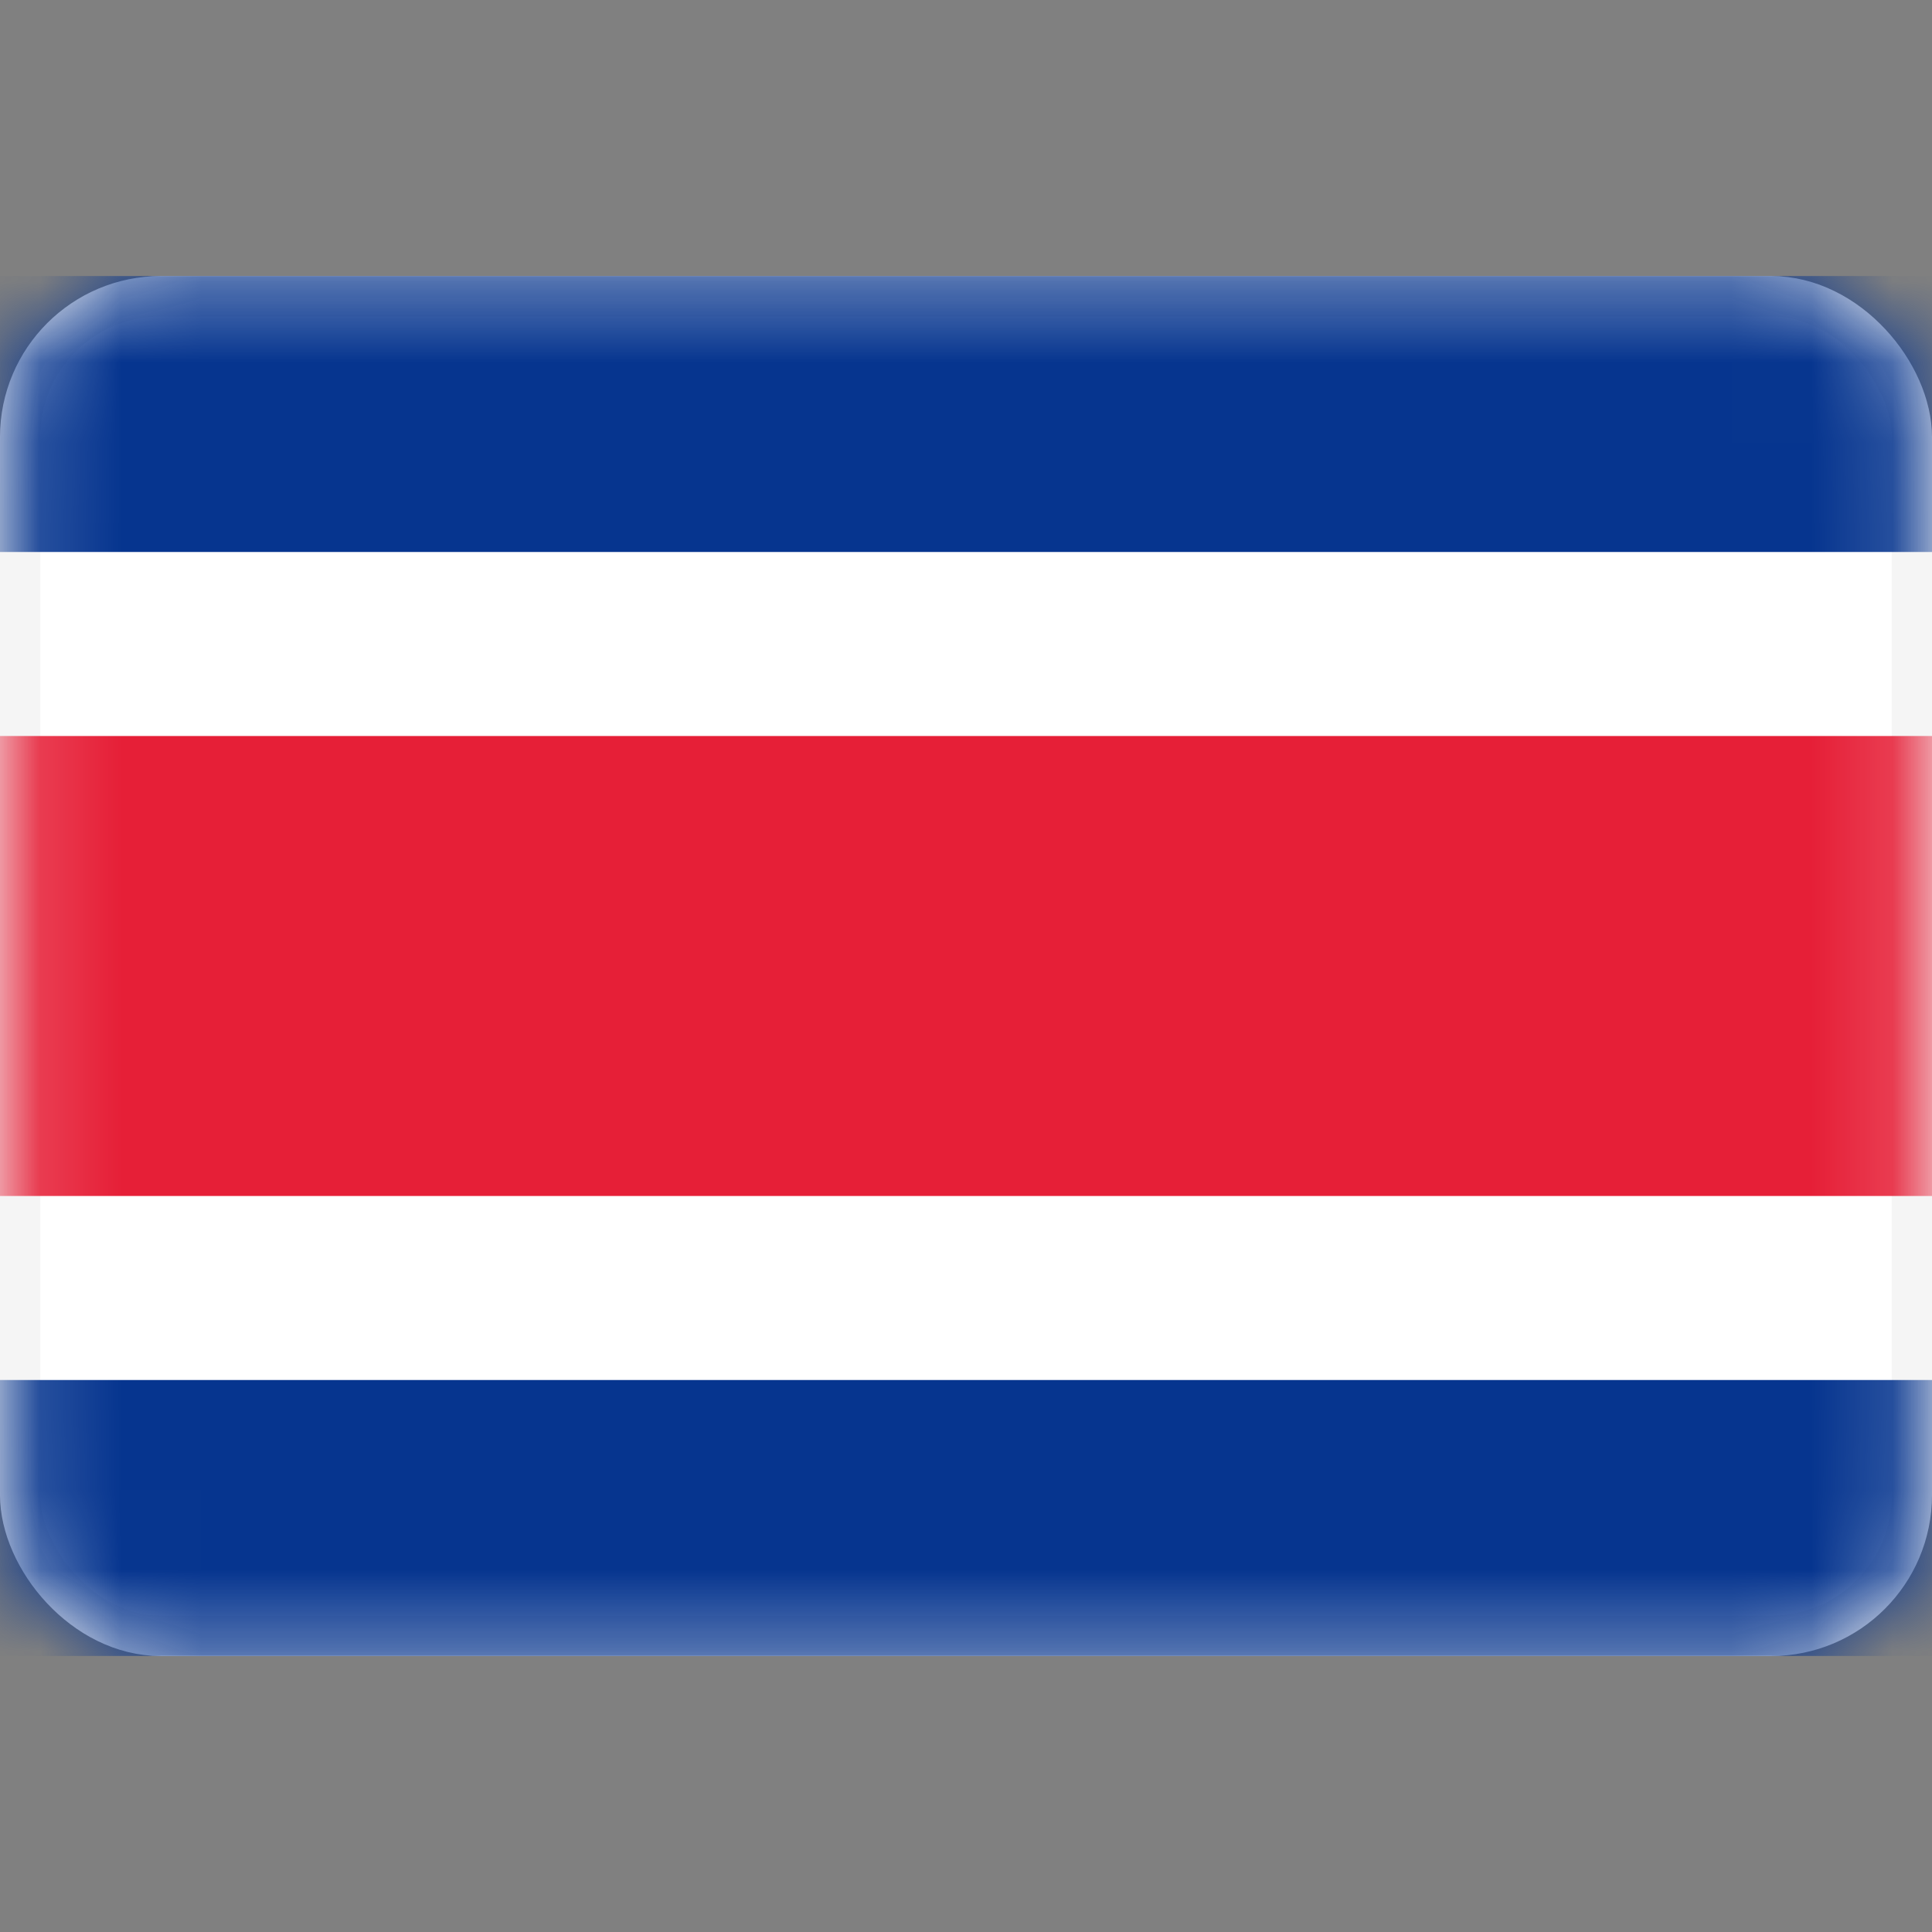
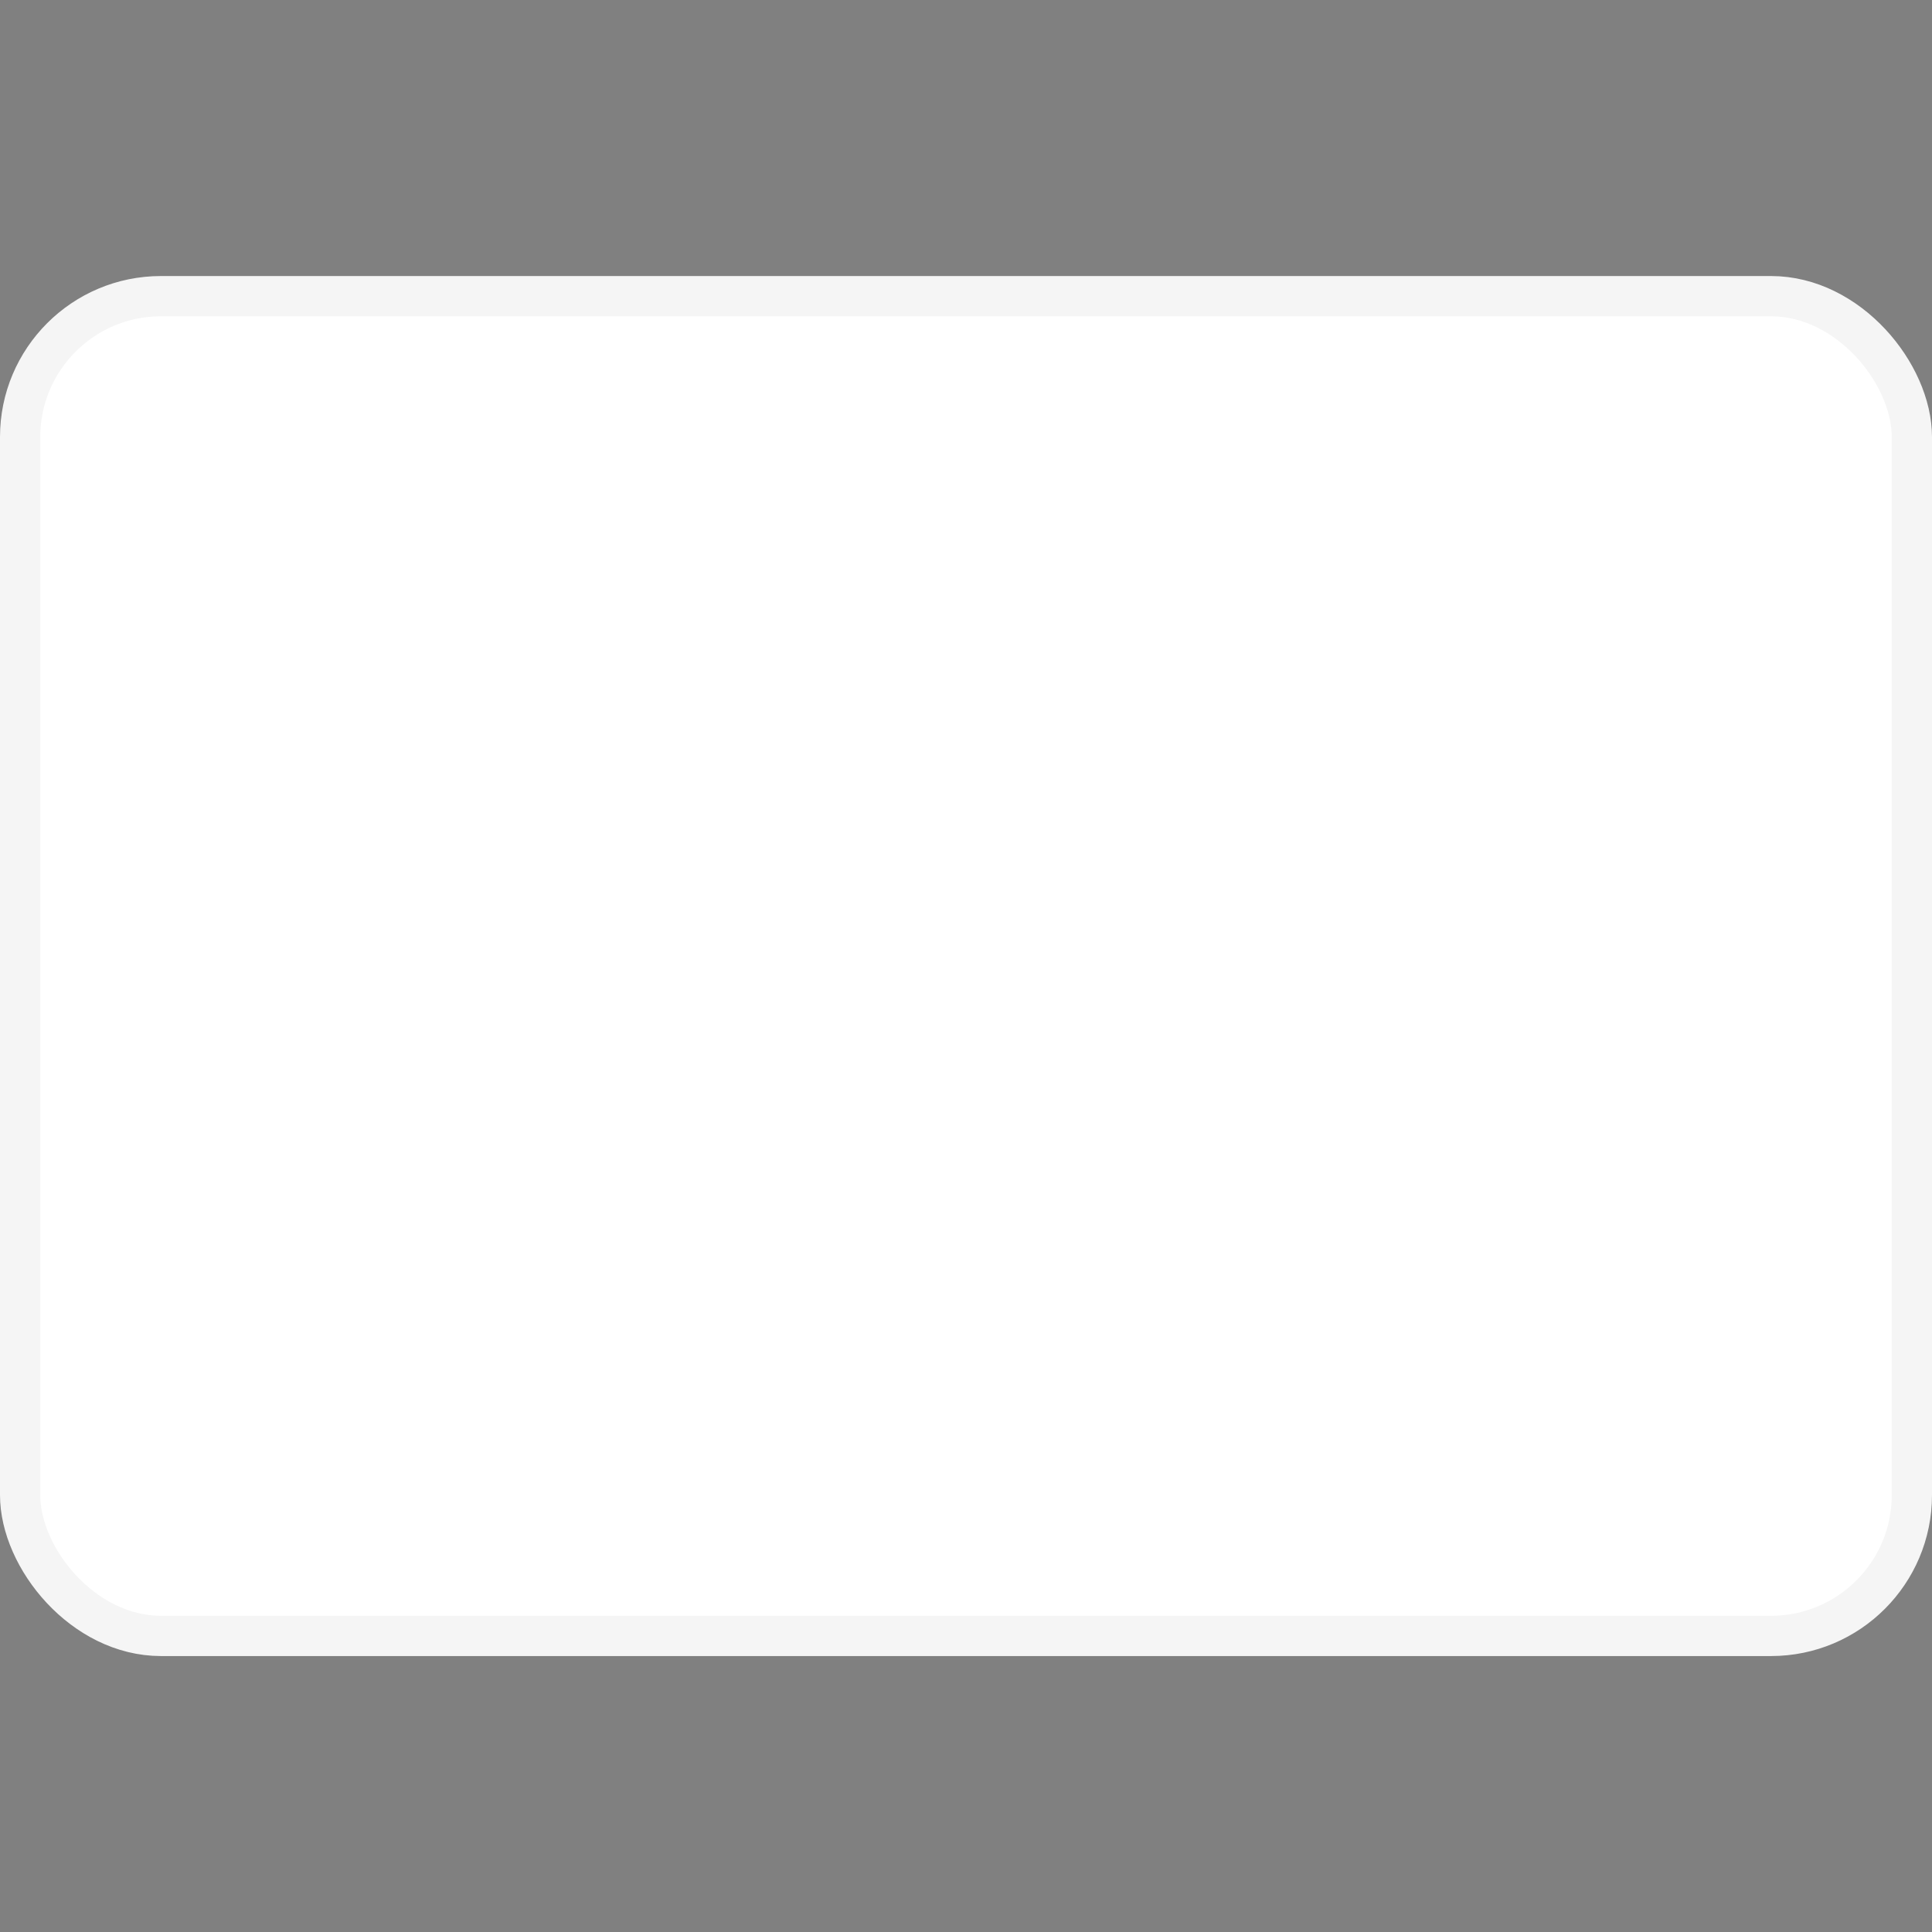
<svg xmlns="http://www.w3.org/2000/svg" width="24" height="24" viewBox="0 0 24 24" fill="none">
  <rect x="0" y="0" width="24" height="24" fill="#808080" stroke="none" />
  <rect x="0.25" y="3.679" width="23.5" height="16.643" rx="1.75" fill="white" stroke="#F5F5F5" stroke-width="0.5" />
  <mask id="mask0_1_1650" style="mask-type:luminance" maskUnits="userSpaceOnUse" x="0" y="3" width="24" height="18">
-     <rect x="0.25" y="3.679" width="23.5" height="16.643" rx="1.75" fill="white" stroke="white" stroke-width="0.5" />
-   </mask>
+     </mask>
  <g mask="url(#mask0_1_1650)">
-     <path fill-rule="evenodd" clip-rule="evenodd" d="M0 6.857H24V3.429H0V6.857Z" fill="#06358F" />
+     <path fill-rule="evenodd" clip-rule="evenodd" d="M0 6.857V3.429H0V6.857Z" fill="#06358F" />
    <path fill-rule="evenodd" clip-rule="evenodd" d="M0 20.571H24V17.143H0V20.571Z" fill="#06358F" />
    <path fill-rule="evenodd" clip-rule="evenodd" d="M0 14.857H24V9.143H0V14.857Z" fill="#E61F37" />
  </g>
</svg>